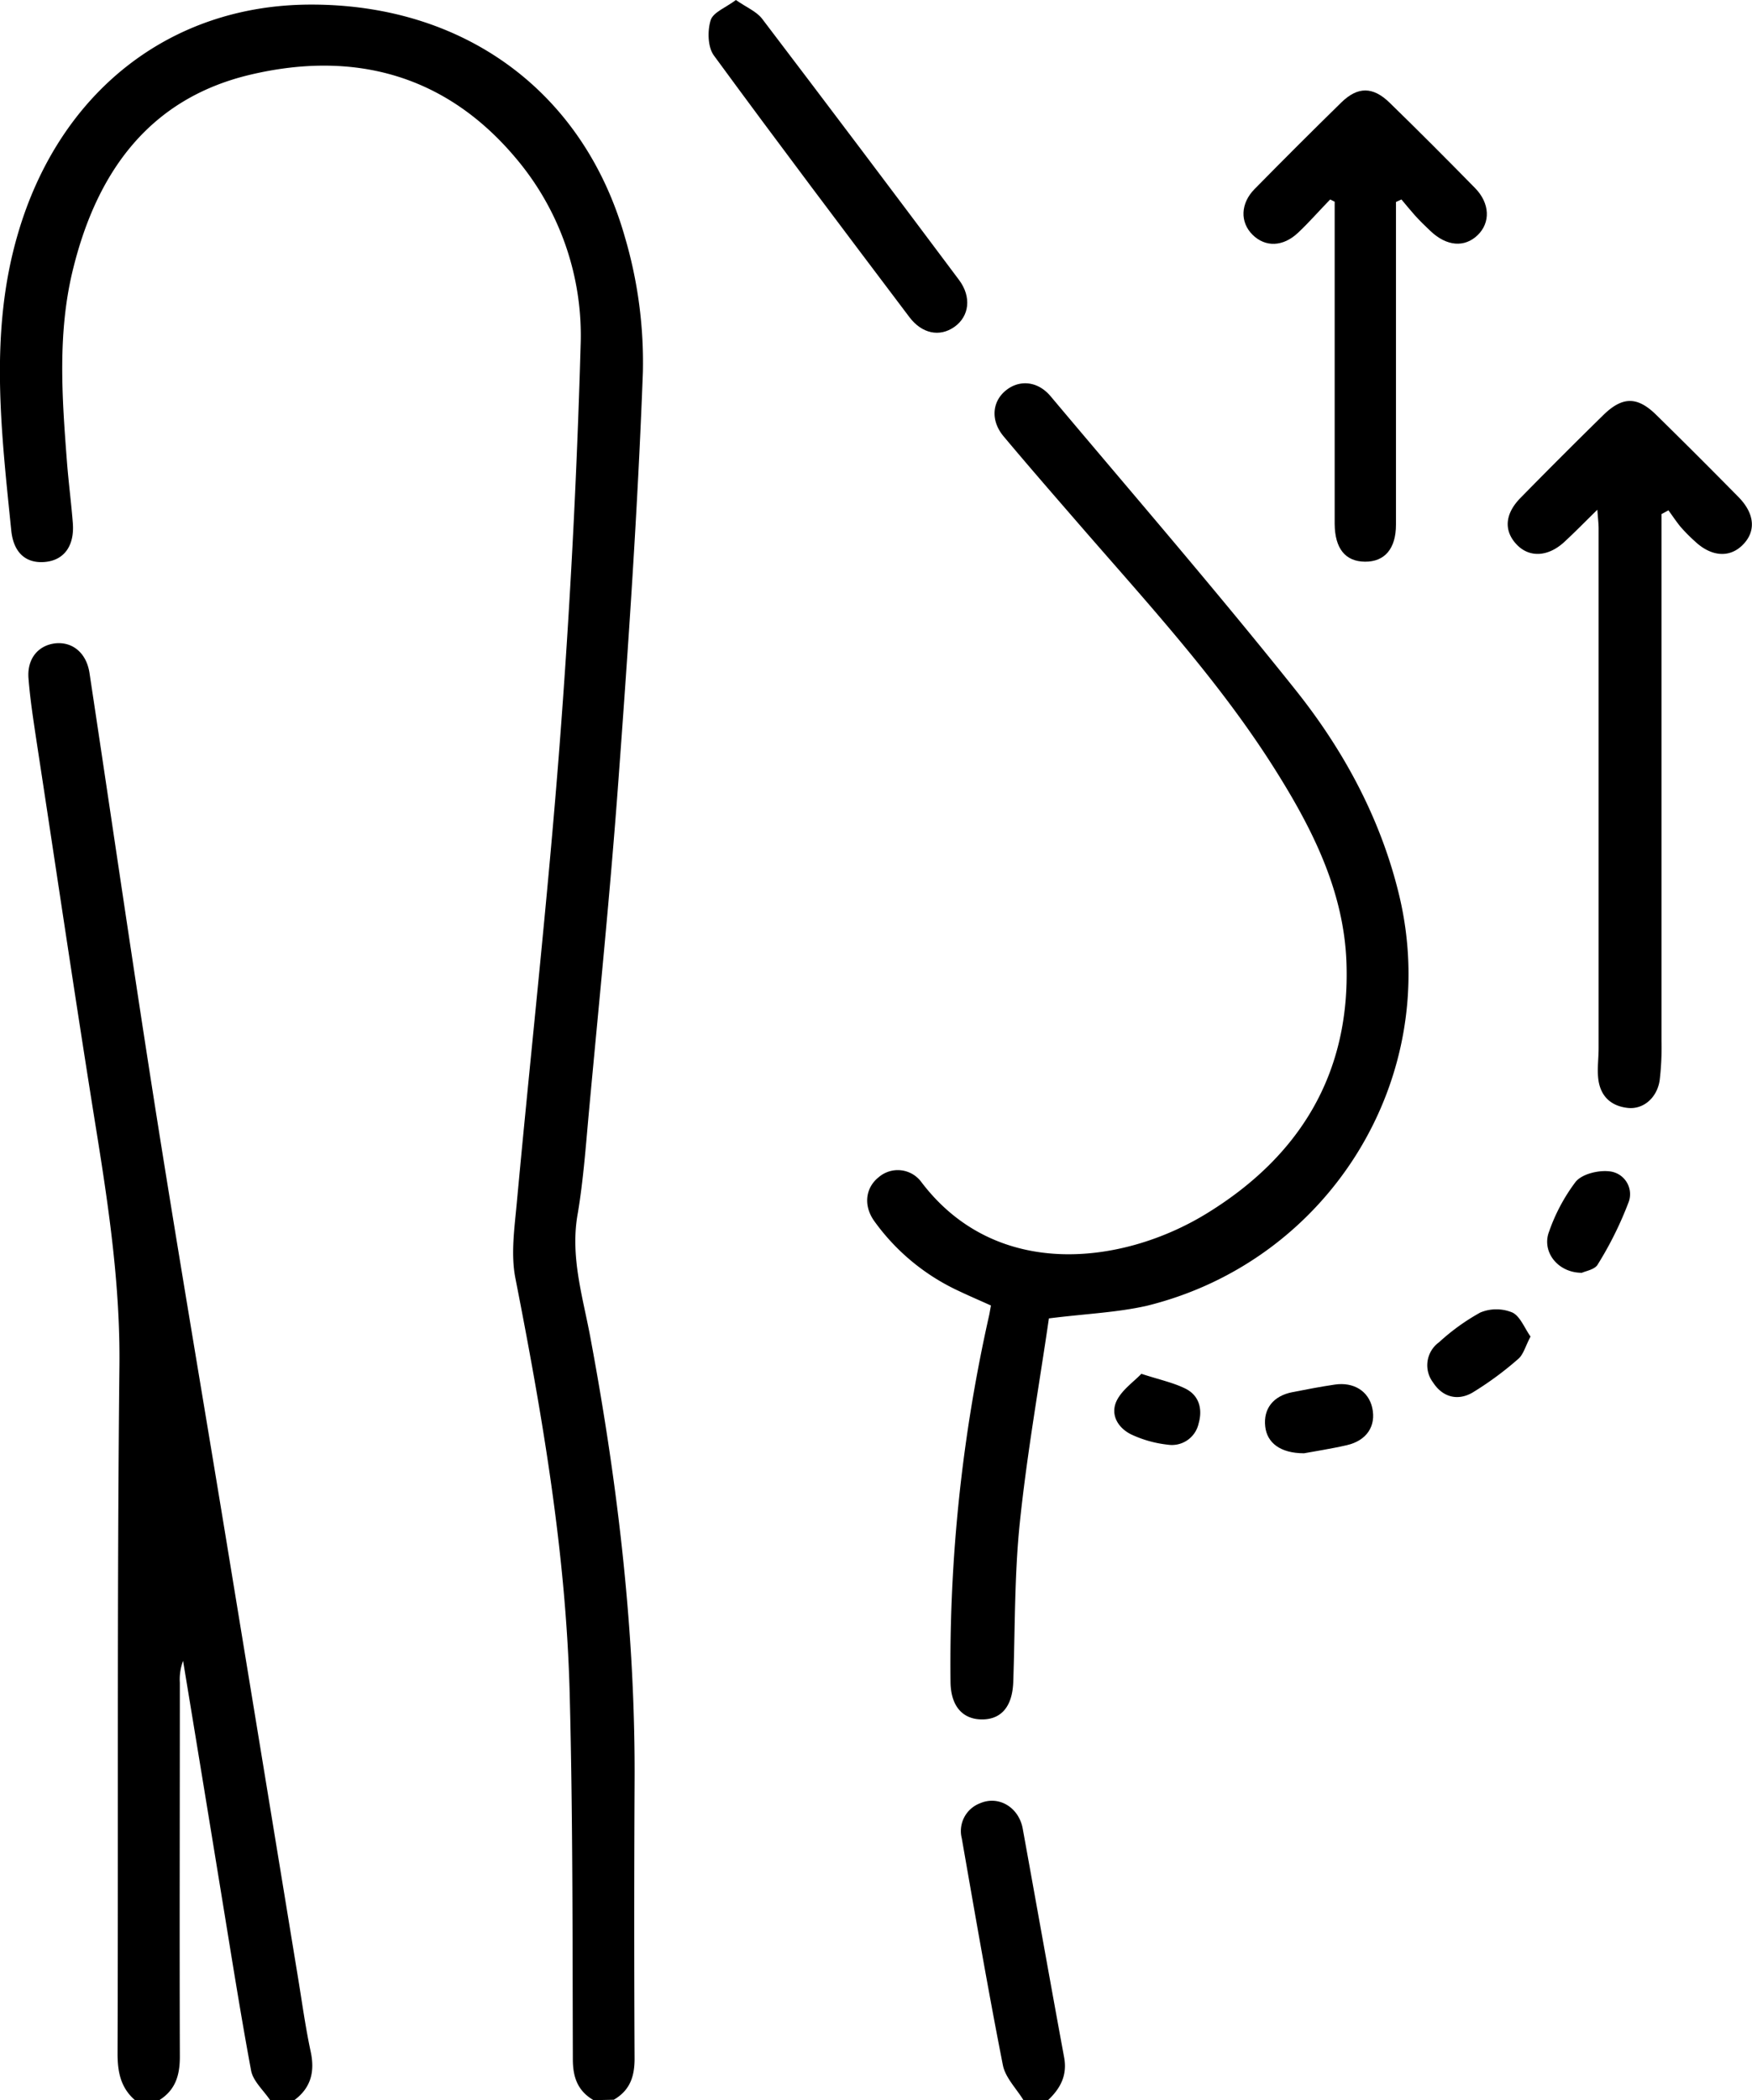
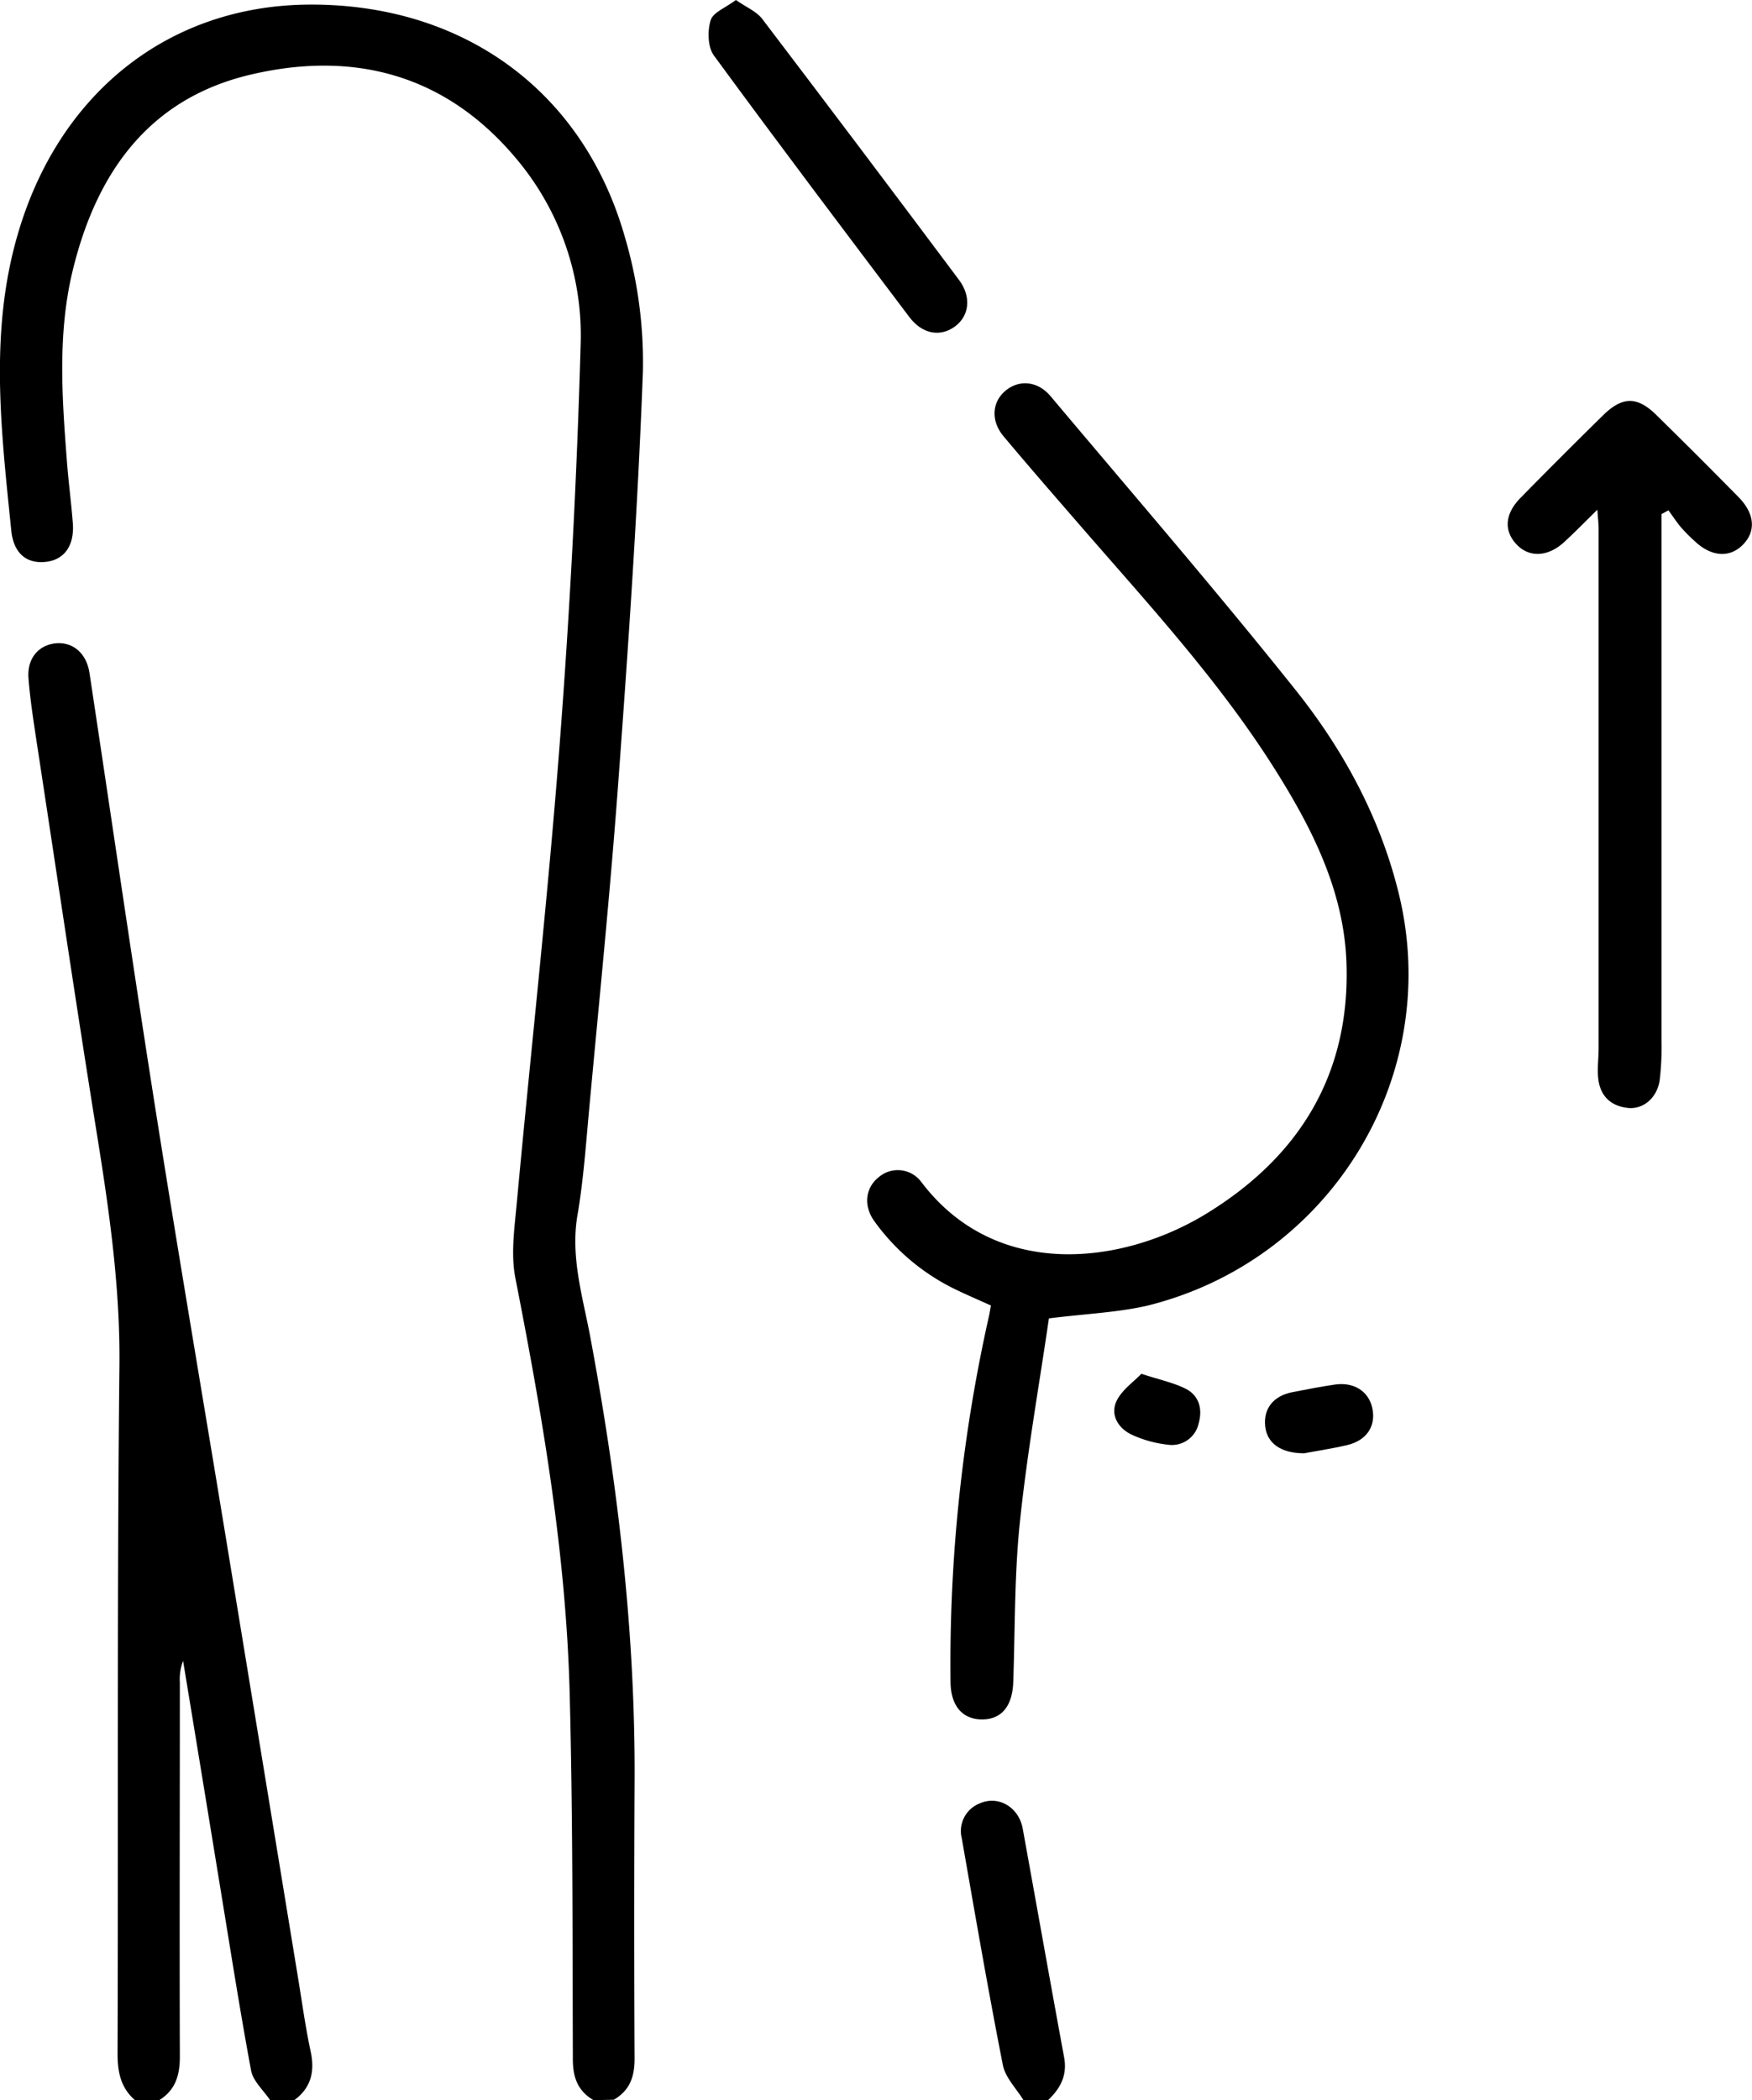
<svg xmlns="http://www.w3.org/2000/svg" viewBox="0 0 320.4 384">
  <g id="Layer_2" data-name="Layer 2">
    <g id="Layer_1-2" data-name="Layer 1">
      <path d="M108.55,384c-2.88-1.68-3.79-4.15-3.79-7.49-.07-22.32,0-44.64-.58-66.95-.67-25.59-5-50.75-9.92-75.82-.87-4.39-.18-9.15.24-13.7,2.58-27.91,5.68-55.77,7.83-83.71q2.81-36.53,3.85-73.16A50.16,50.16,0,0,0,94.33,28.91C81.47,13.6,64.67,9.19,45.77,13.66,27.42,18,17.86,31.28,13.46,48.8c-3,11.79-2.13,23.76-1.21,35.7.29,3.73.78,7.44,1.07,11.17.31,4.1-1.57,6.72-5,7.07S2.49,101.22,2.06,97C.23,78.91-2,60.77,3.25,42.83,10.82,16.82,31.07.92,56.7.84c28.05-.1,50,15.79,57.59,42.55A80.89,80.89,0,0,1,117.57,68c-.93,24.89-2.64,49.77-4.47,74.62-1.49,20.37-3.56,40.7-5.43,61-.55,6.08-1,12.2-2,18.19-1.48,8,1,15.55,2.38,23.19,5,26.88,8.19,53.92,8,81.3q-.12,25.06,0,50.13c0,3.35-.91,5.81-3.8,7.49Z" />
      <path d="M24.69,384c-2.64-2.29-3.2-5.19-3.19-8.6.14-41.9-.11-83.8.34-125.69.15-14.44-1.89-28.49-4.16-42.63-3.84-23.83-7.34-47.71-11-71.57-.57-3.82-1.17-7.64-1.47-11.48-.28-3.58,1.76-6,4.83-6.39,3.23-.37,5.78,1.76,6.33,5.43,4,26.45,7.84,52.93,12,79.35,4.21,26.67,8.76,53.28,13.13,79.92s8.7,53,13.05,79.56c.72,4.41,1.33,8.86,2.27,13.23.78,3.66.06,6.6-3,8.87H49.4c-1.2-1.8-3.11-3.46-3.48-5.41-2-10.75-3.69-21.56-5.46-32.35Q37,325,33.48,303.67a9.6,9.6,0,0,0-.59,4c0,22.8-.07,45.6,0,68.4,0,3.41-.82,6.07-3.75,7.92Z" />
      <path d="M187.17,384c-1.3-2.13-3.32-4.12-3.77-6.42-2.71-13.77-5.09-27.61-7.51-41.44a5.43,5.43,0,0,1,3.32-6.42c3.4-1.49,7.1.71,7.82,4.62,2.53,13.93,5,27.88,7.57,41.81.62,3.33-.69,5.71-2.94,7.85Z" />
      <path d="M191.82,241.06c-1.75,12.05-4,24.66-5.32,37.36-1,9.65-.86,19.42-1.2,29.13-.16,4.43-2.15,6.84-5.72,6.83s-5.7-2.46-5.75-6.83a290.09,290.09,0,0,1,7.07-67.1c.1-.48.18-1,.32-1.75-2-.9-4-1.76-6-2.71a39.39,39.39,0,0,1-15.37-12.77c-2-2.84-1.56-6.09.87-8a5.35,5.35,0,0,1,7.7.81c13.72,18.22,36.87,15.17,52,6,17.23-10.47,26.57-25.69,25.81-46.14-.47-12.52-5.83-23.55-12.31-34-10.21-16.54-23.33-30.77-36-45.36-4.82-5.56-9.66-11.11-14.38-16.74-2.38-2.84-2.14-6.26.32-8.33s5.87-1.87,8.28,1c15,17.84,30.26,35.49,44.8,53.71,8.89,11.14,15.67,23.73,19,37.79,7.79,33.2-12.82,66.58-46.24,74.8C204.19,240,198.41,240.22,191.82,241.06Z" />
      <path d="M303.85,94v4q0,46.2,0,92.39a50.72,50.72,0,0,1-.33,7.09c-.46,3.24-3,5.43-5.88,5.09-3.29-.38-5.14-2.41-5.39-5.69-.14-1.73.1-3.48.1-5.23q0-47.51,0-95c0-.86-.11-1.72-.23-3.45-2.25,2.2-4,4-5.85,5.71-3,2.9-6.52,3.15-8.89.67S275.13,94,278.1,91q7.47-7.62,15.08-15.08c3.51-3.45,6.24-3.47,9.7-.07q7.61,7.47,15.09,15.07c3,3.09,3.2,6.36.6,8.84-2.38,2.27-5.67,2-8.62-.79a31.43,31.43,0,0,1-2.63-2.66c-.81-1-1.47-2-2.2-3Z" />
-       <path d="M255.29,36.93V50.29q0,22.82,0,45.64c0,4.39-2.06,6.8-5.66,6.77s-5.5-2.39-5.55-6.87c0-.87,0-1.75,0-2.62V36.88l-.82-.41c-1.95,2-3.82,4.15-5.87,6.08-2.76,2.61-6,2.68-8.33.37s-2.19-5.74.35-8.33q7.86-8,15.89-15.86c3-2.93,5.78-2.92,8.83.05,5.27,5.13,10.47,10.35,15.62,15.6,2.73,2.78,2.85,6.32.48,8.61s-5.63,2.09-8.62-.74c-1-.94-2-1.91-2.9-2.92s-1.61-1.9-2.42-2.86Z" />
      <path d="M134.58,0c1.94,1.36,3.77,2.09,4.8,3.44q18.09,23.79,36,47.74c2.33,3.11,1.89,6.65-.83,8.58S168.59,61,166.32,58c-12-15.9-24-31.79-35.78-47.87-1.12-1.54-1.18-4.52-.57-6.46C130.43,2.24,132.77,1.37,134.58,0Z" />
-       <path d="M289.29,232.72c-4.45,0-7.4-3.9-6-7.53a33.3,33.3,0,0,1,4.87-9.12c1.17-1.41,4.08-2.12,6.08-1.91a4.2,4.2,0,0,1,3.65,5.5,65,65,0,0,1-5.68,11.5C291.71,232.12,290,232.39,289.29,232.72Z" />
      <path d="M238.48,265.72c-4.38,0-6.77-1.94-7.1-4.89-.37-3.25,1.47-5.62,5-6.29,2.56-.5,5.13-1,7.72-1.38,3.48-.51,6.17,1.21,6.85,4.24.74,3.33-1,6-4.65,6.84C243.35,264.92,240.39,265.36,238.48,265.72Z" />
-       <path d="M279.9,244.38c-.95,1.79-1.3,3.28-2.24,4.08a59.9,59.9,0,0,1-8.4,6.18c-2.69,1.54-5.44.83-7.18-1.86a5.19,5.19,0,0,1,1.09-7.36,39,39,0,0,1,7.55-5.44,7.65,7.65,0,0,1,5.85,0C278,240.65,278.81,242.85,279.9,244.38Z" />
      <path d="M208.73,251.19c3.36,1.09,5.82,1.61,8,2.68,2.59,1.26,3.22,3.79,2.47,6.4a5,5,0,0,1-5.63,3.88,21.16,21.16,0,0,1-6.75-1.9c-2.4-1.21-3.86-3.65-2.56-6.23C205.27,254.06,207.34,252.64,208.73,251.19Z" />
    </g>
  </g>
</svg>